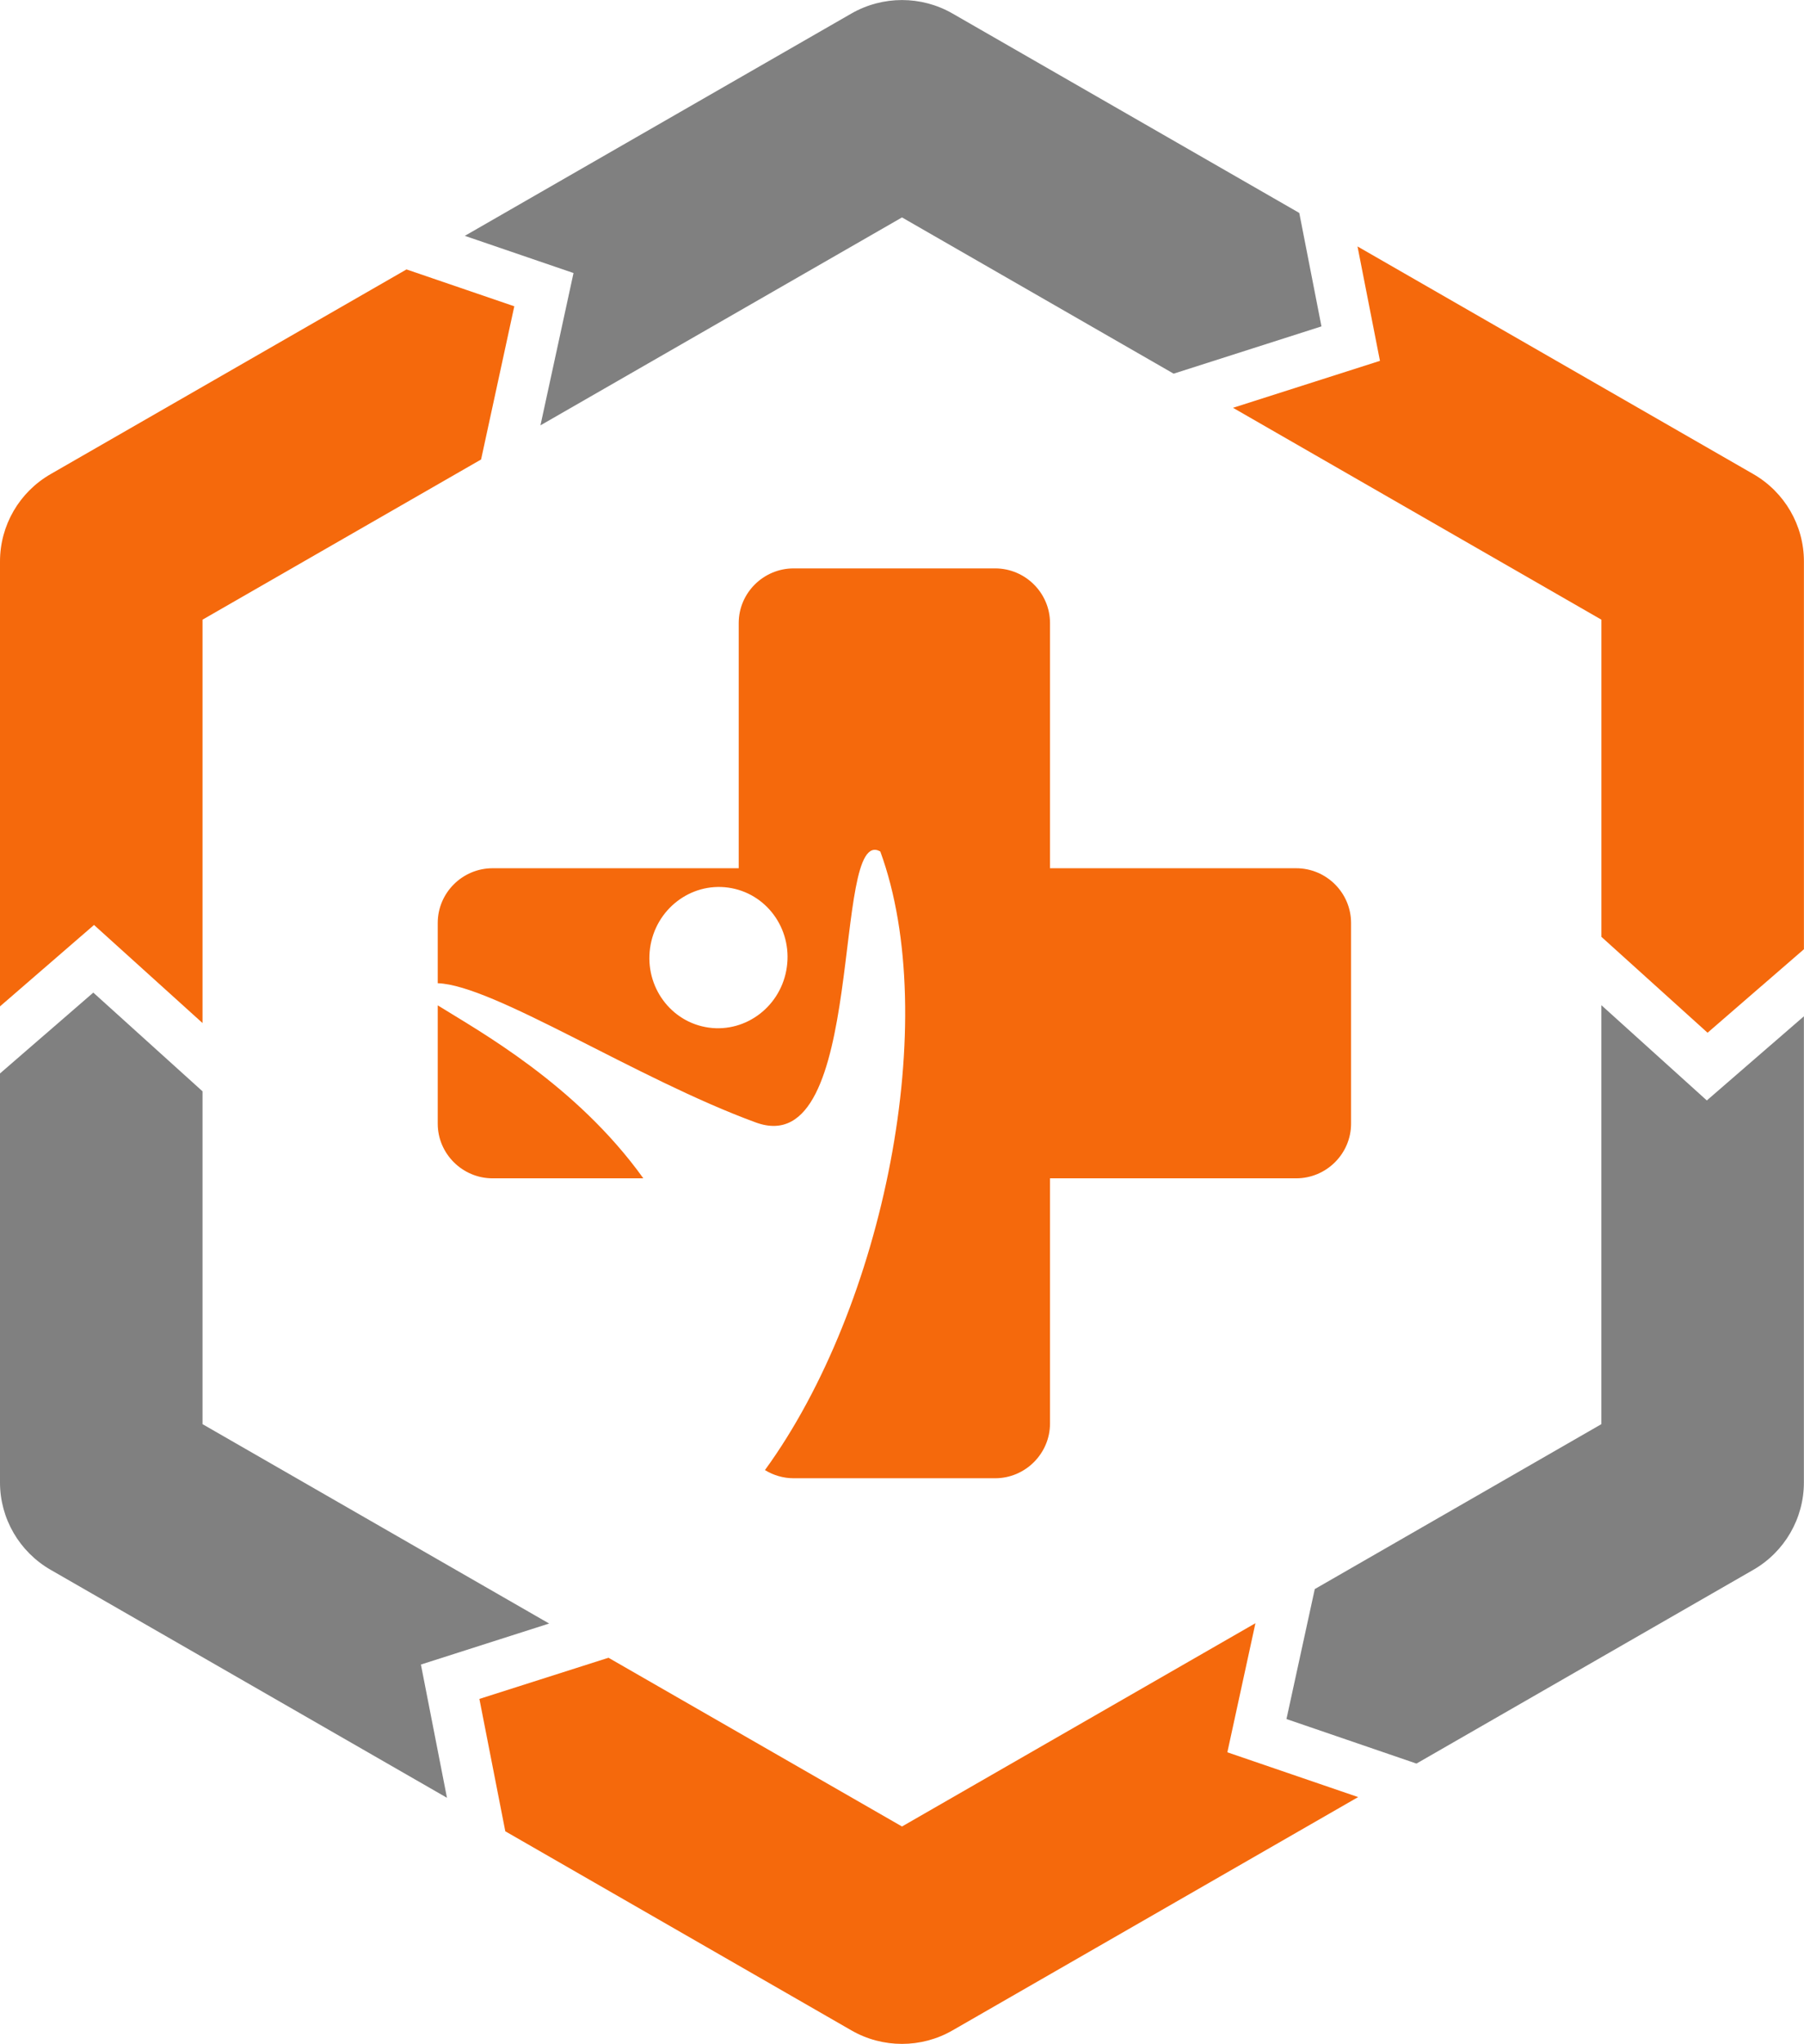
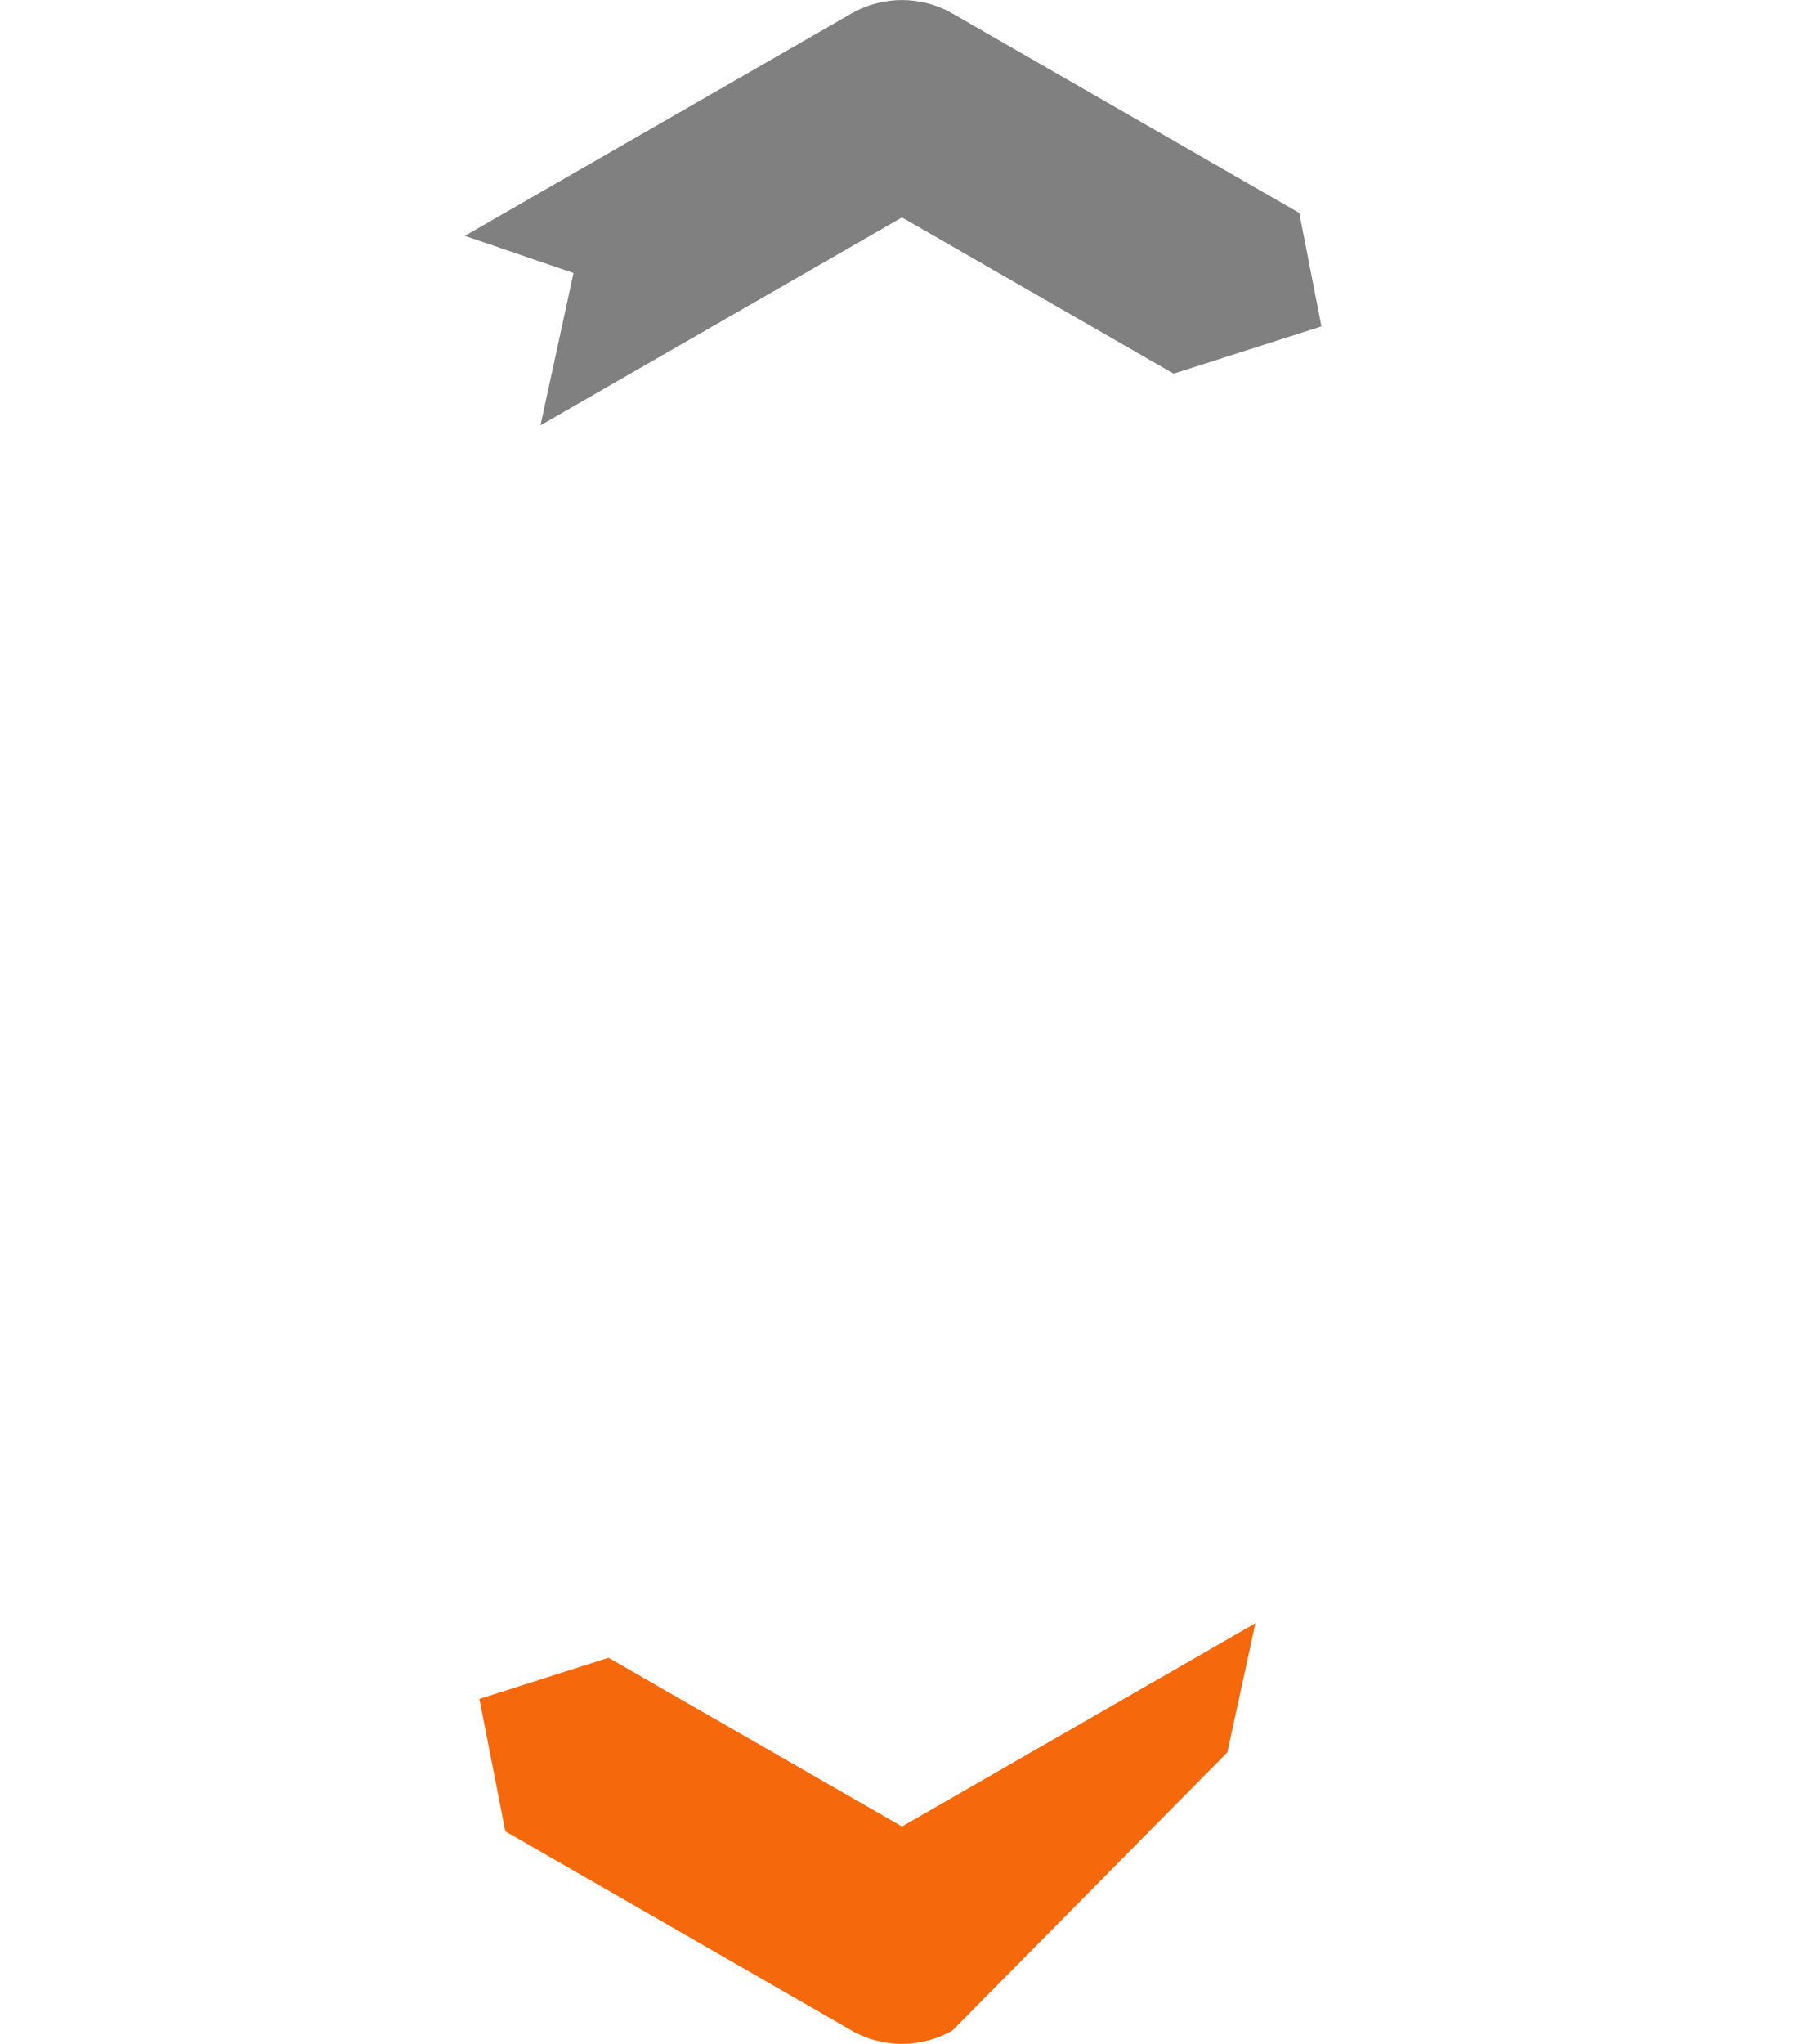
<svg xmlns="http://www.w3.org/2000/svg" width="68" height="77" viewBox="0 0 68 77" fill="none">
-   <path d="M3.544 34.846L7.634 38.541V23.345L18.134 17.31L19.386 11.539L15.323 10.15L1.91 17.86C0.728 18.539 0 19.792 0 21.15V37.913L3.544 34.846Z" fill="#F5690C" />
  <path d="M21.618 10.286L20.372 16.024L34 8.191L44.239 14.077L49.811 12.296L48.975 8.022L35.907 0.511C34.728 -0.168 33.272 -0.168 32.09 0.511L17.521 8.885L21.618 10.286Z" fill="#808080" />
-   <path d="M52.016 13.594L46.477 15.363L60.363 23.345V35.293L64.365 38.906L67.997 35.761V21.15C67.997 19.792 67.269 18.539 66.09 17.86L51.17 9.284L52.016 13.594Z" fill="#F5690C" />
-   <path d="M64.337 41.457L60.362 37.868V53.652L49.559 59.865L48.492 64.761L53.392 66.439L66.089 59.14C67.269 58.461 67.996 57.205 67.996 55.85V38.287L64.337 41.457Z" fill="#808080" />
-   <path d="M15.866 62.708L20.699 61.163L7.634 53.652V41.113L3.517 37.394L0 40.44V55.85C0 57.205 0.728 58.461 1.91 59.14L16.848 67.728L15.866 62.708Z" fill="#808080" />
-   <path d="M46.264 66.014L47.322 61.151L34 68.809L22.936 62.452L18.07 64.003L19.047 68.99L32.09 76.489C32.681 76.83 33.339 76.999 34 76.999C34.658 76.999 35.316 76.83 35.907 76.489L51.194 67.701L46.264 66.014Z" fill="#F5690C" />
-   <path fill-rule="evenodd" clip-rule="evenodd" d="M37.511 21.413H29.916C28.776 21.413 27.845 22.34 27.845 23.471V32.709H18.568C17.431 32.709 16.5 33.635 16.5 34.77V37.041C18.598 37.107 23.995 40.645 28.491 42.287C32.718 43.833 31.317 31.015 33.182 32.078C35.495 38.393 33.336 49.194 28.834 55.382C29.149 55.575 29.519 55.69 29.916 55.69H37.511C38.648 55.69 39.579 54.76 39.579 53.628V44.391H48.857C49.997 44.391 50.927 43.464 50.927 42.332V34.77C50.927 33.635 49.997 32.709 48.857 32.709H39.579V23.471C39.579 22.34 38.648 21.413 37.511 21.413ZM16.5 37.874V42.332C16.5 43.464 17.431 44.391 18.568 44.391H24.25C21.709 40.847 18.031 38.831 16.5 37.874ZM24.504 35.715C24.301 37.17 25.287 38.514 26.715 38.713C28.137 38.909 29.455 37.889 29.659 36.434C29.865 34.976 28.876 33.638 27.451 33.439C26.029 33.24 24.707 34.26 24.504 35.715Z" fill="#F5690C" />
+   <path d="M46.264 66.014L47.322 61.151L34 68.809L22.936 62.452L18.07 64.003L19.047 68.99L32.09 76.489C32.681 76.83 33.339 76.999 34 76.999C34.658 76.999 35.316 76.83 35.907 76.489L46.264 66.014Z" fill="#F5690C" />
</svg>